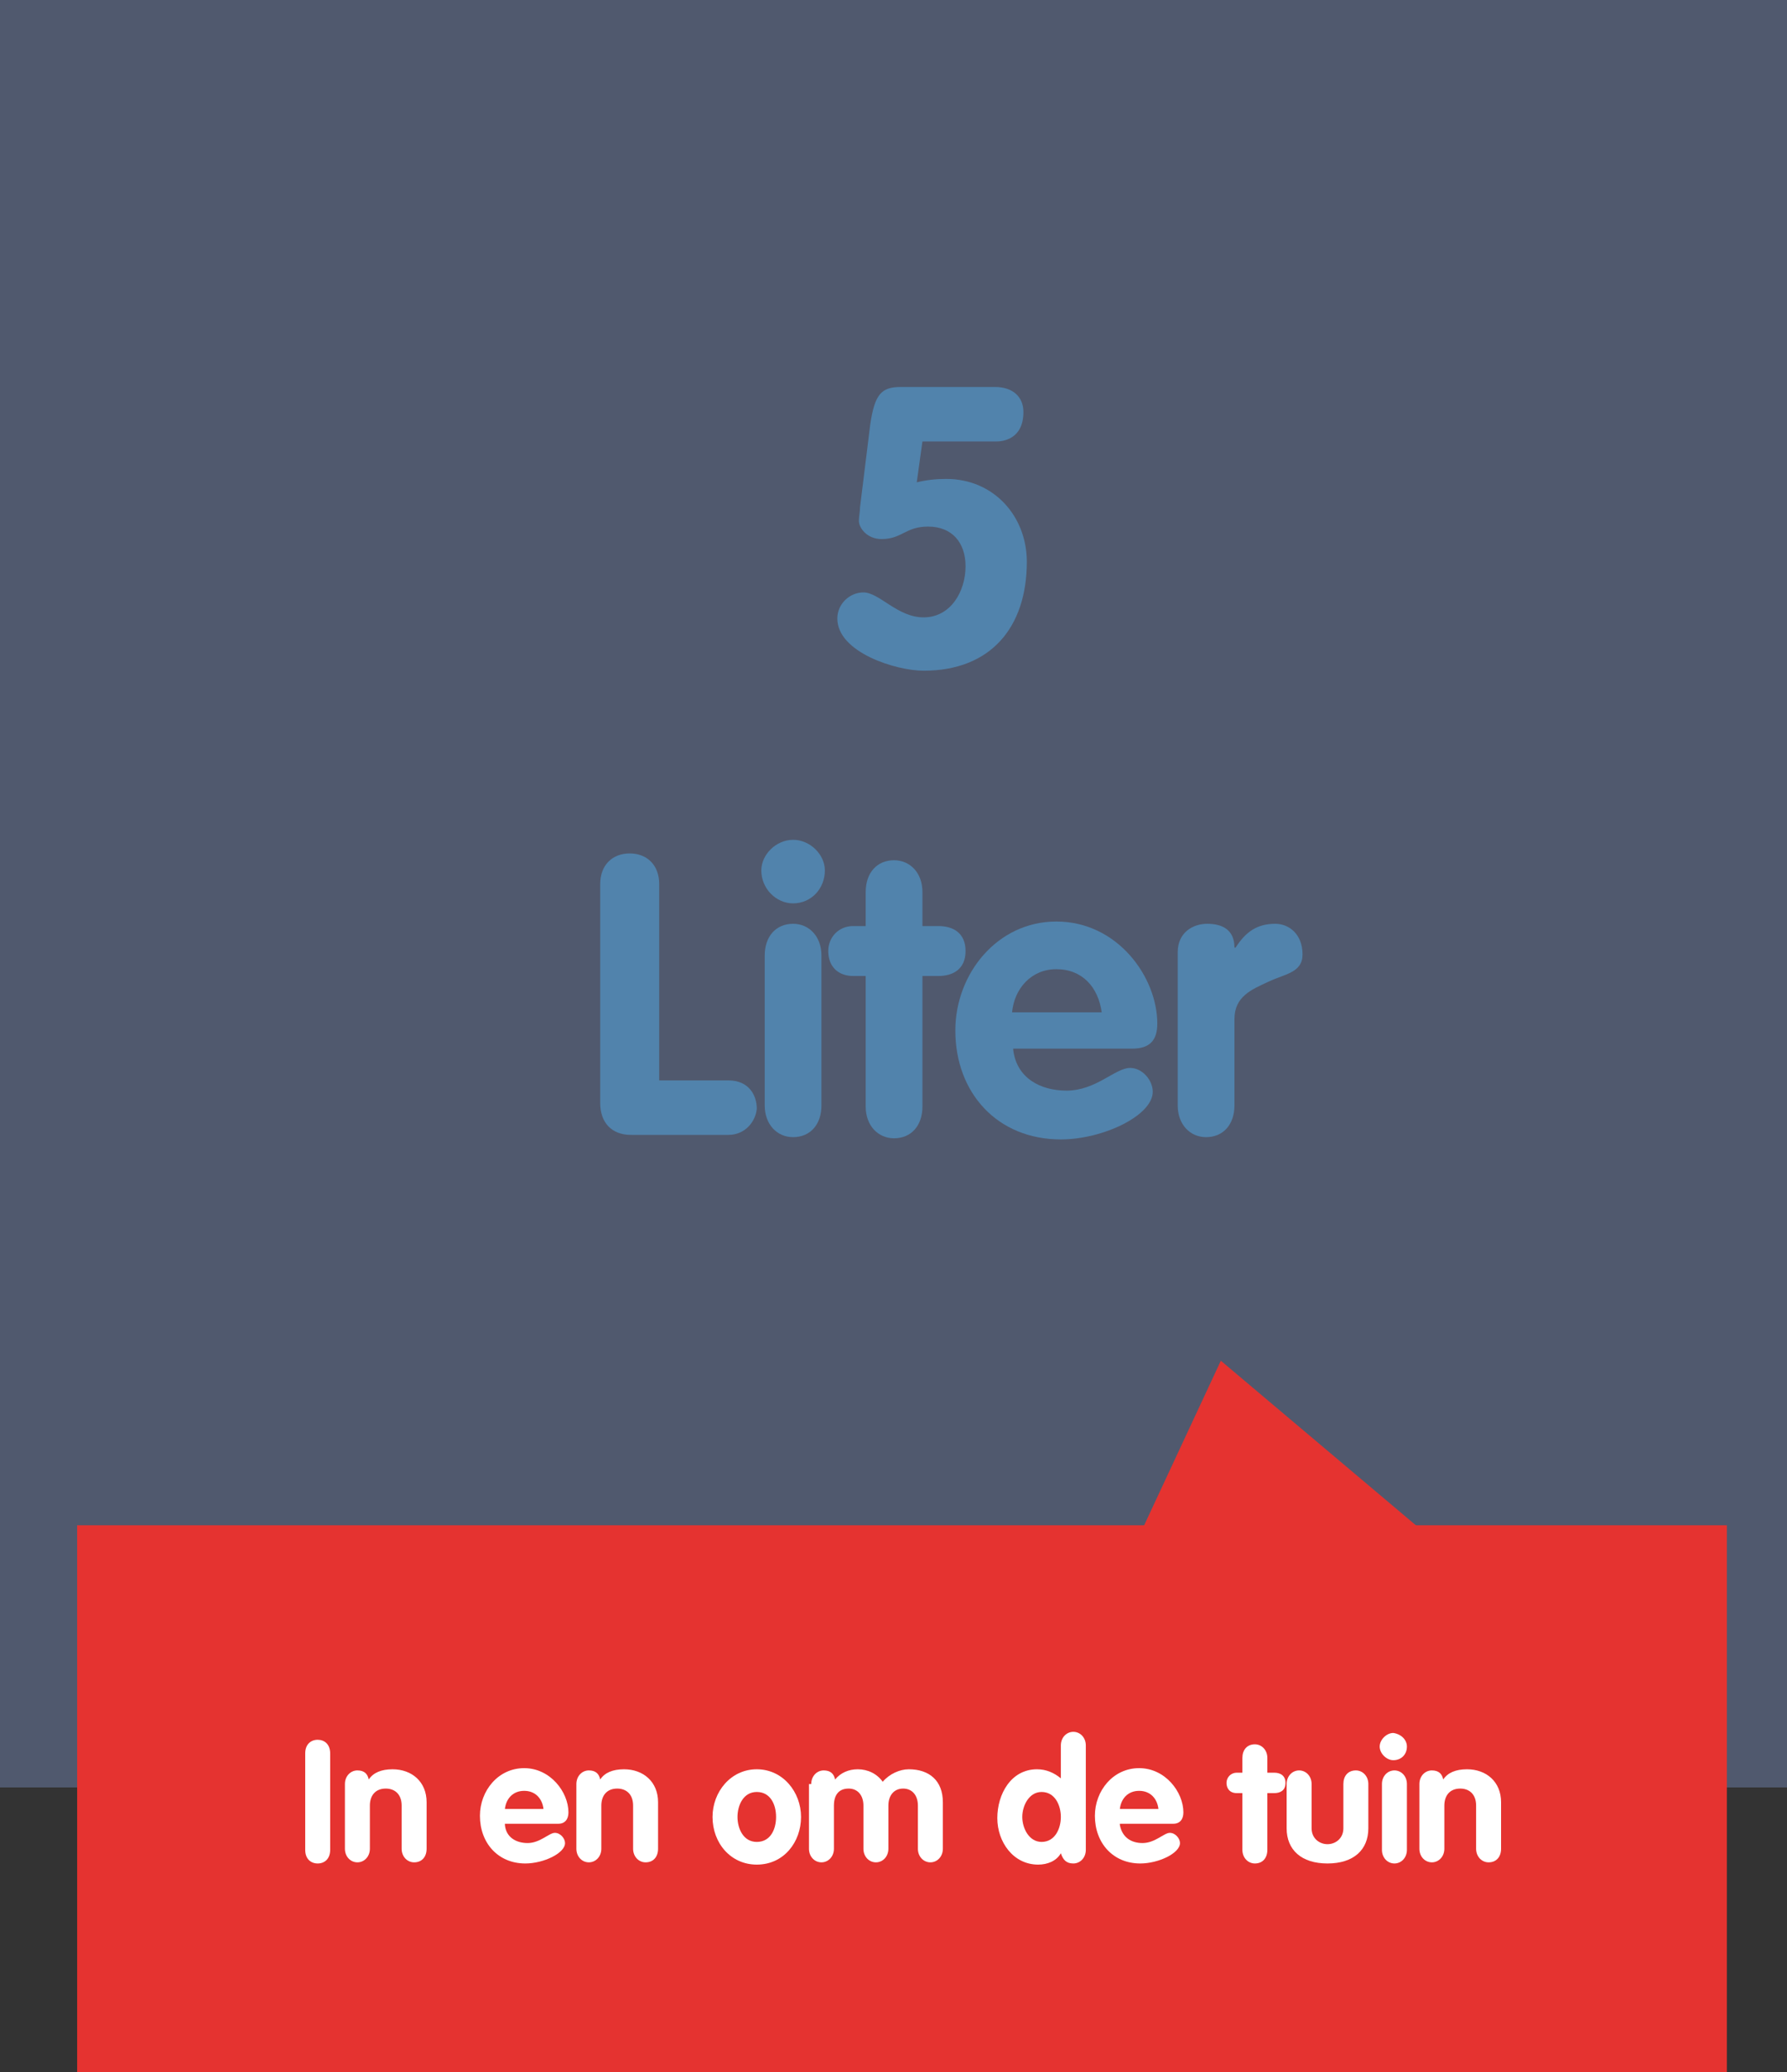
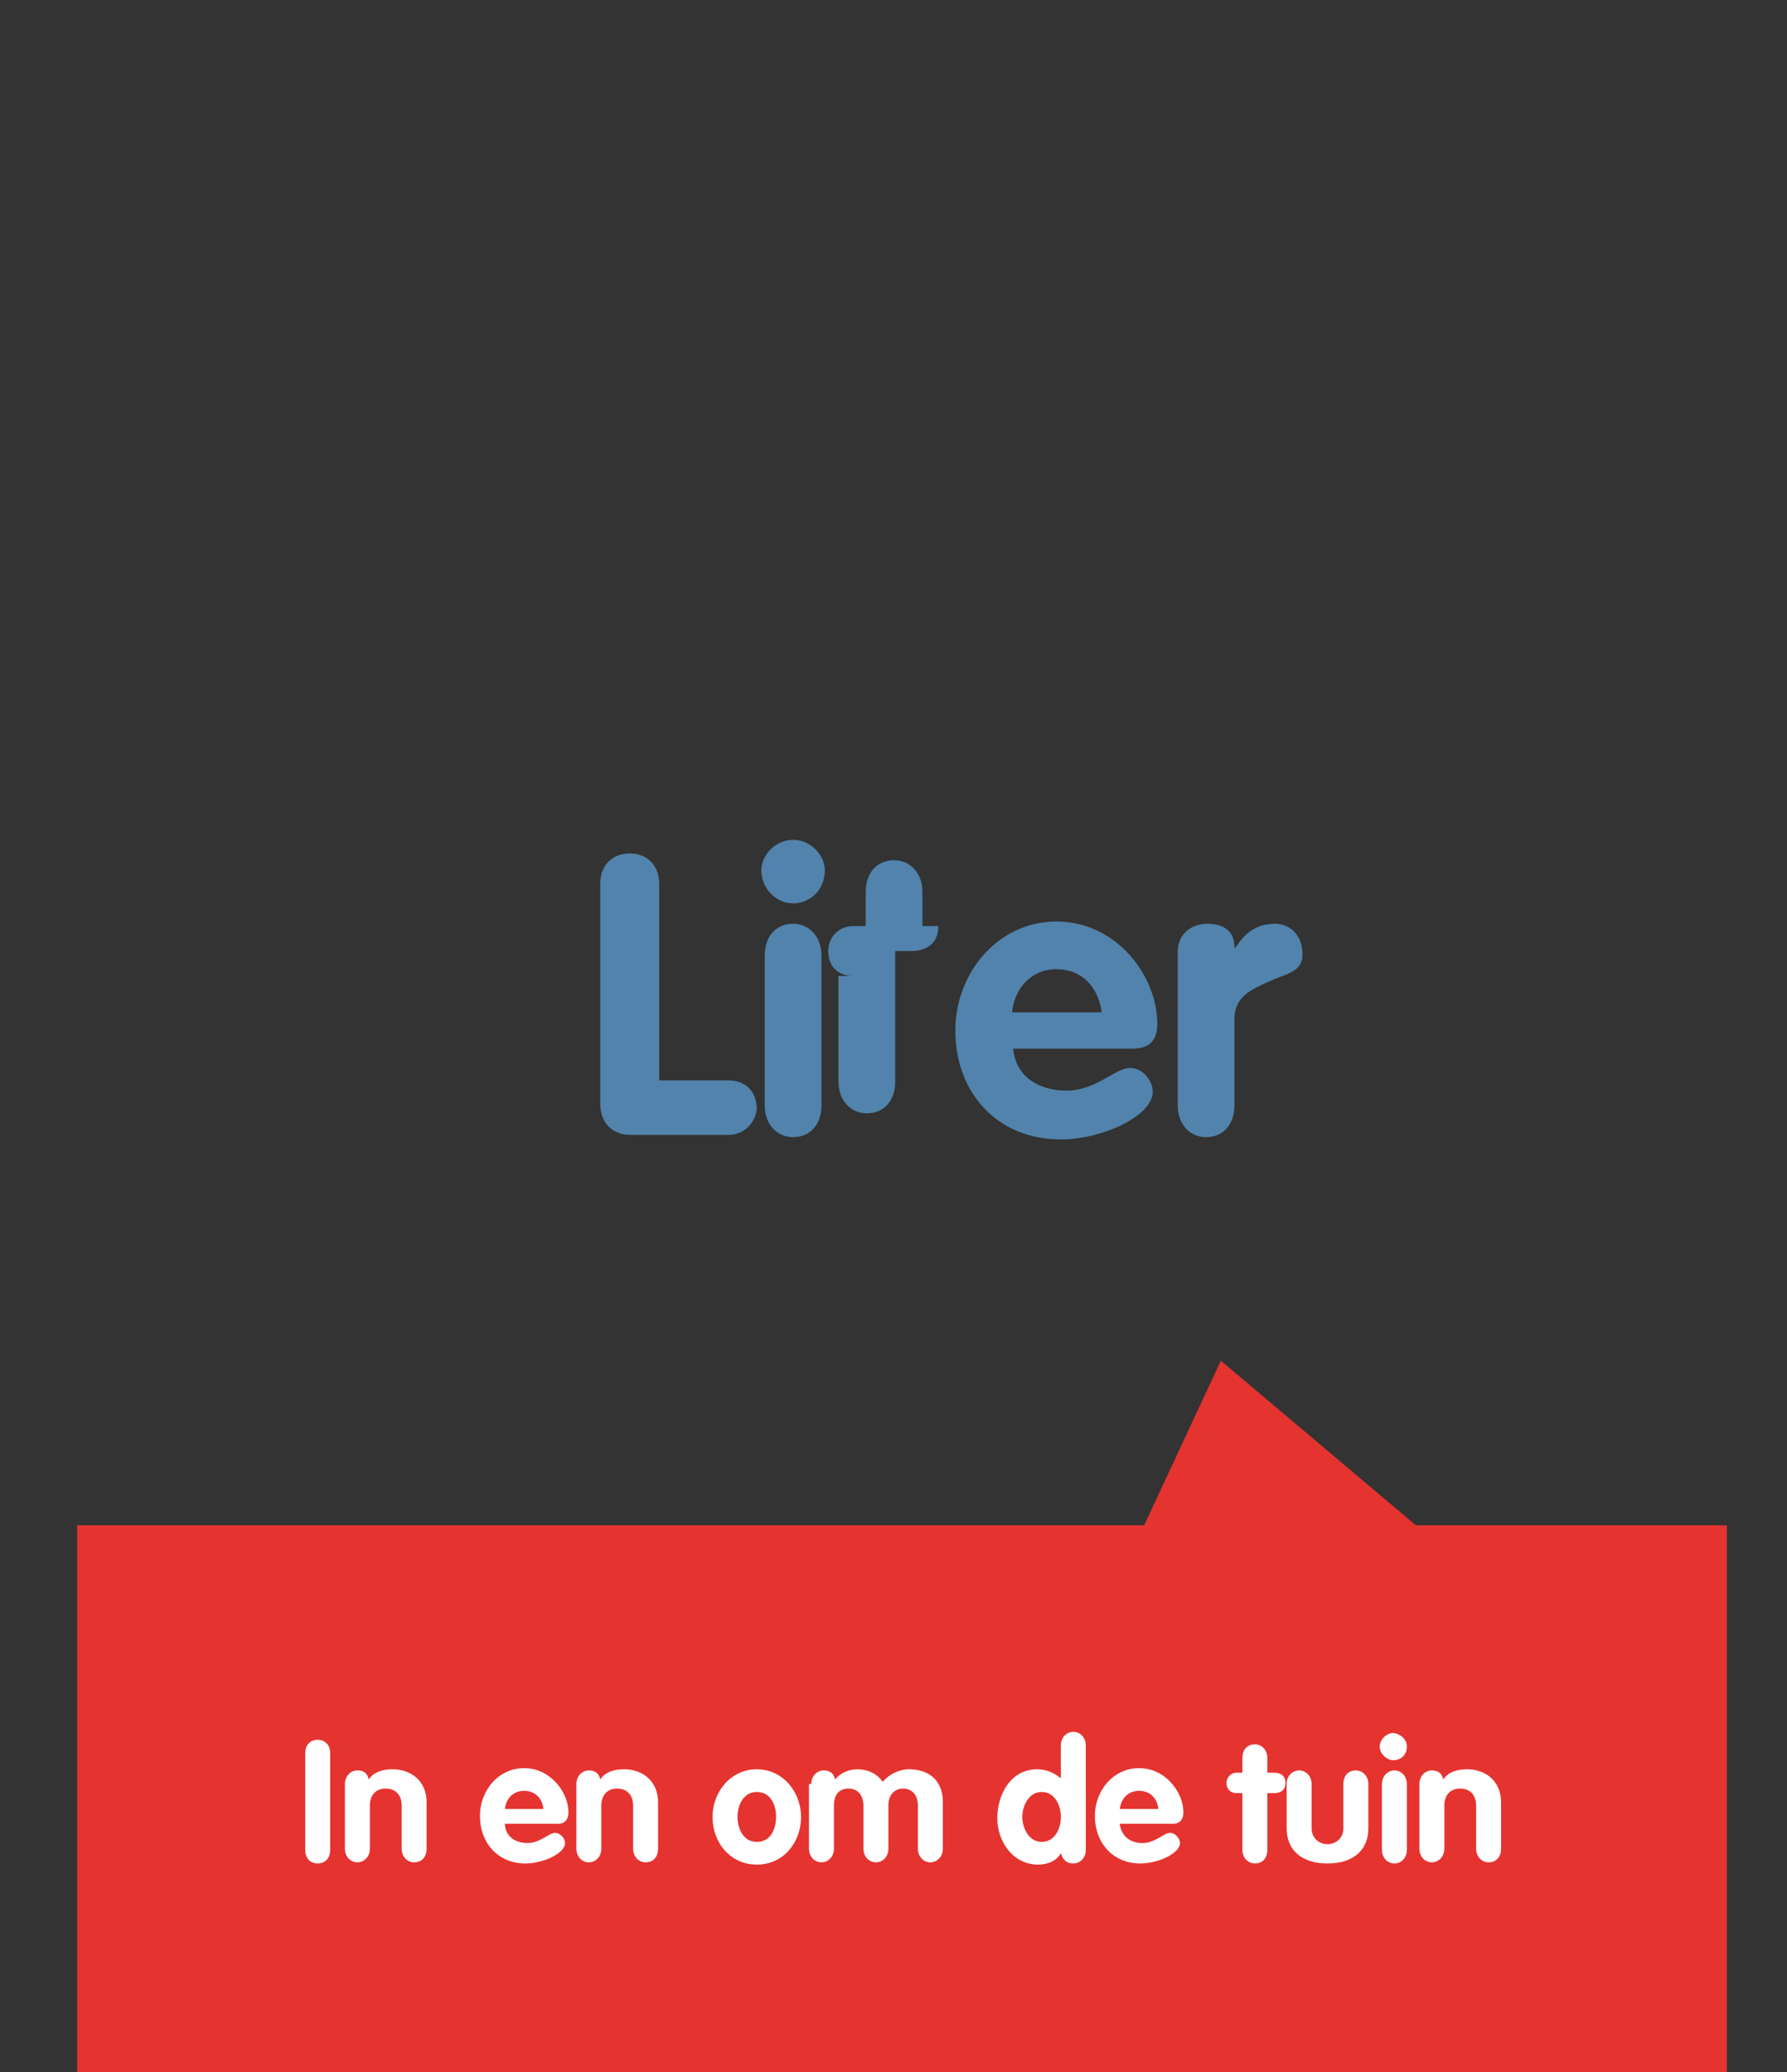
<svg xmlns="http://www.w3.org/2000/svg" version="1.1" id="Layer_1" x="0px" y="0px" viewBox="0 0 157.5 182.6" style="enable-background:new 0 0 157.5 182.6;" xml:space="preserve">
  <rect x="0" y="0" width="157.5" height="182.6" fill="#333333" stroke="none" />
  <style type="text/css">
	.st0{opacity:0.3;fill:#94B3F7;enable-background:new    ;}
	.st1{enable-background:new    ;}
	.st2{fill:#5183AC;}
	.st3{fill:#E53330;}
	.st4{fill:#FFFFFF;}
</style>
  <g id="Layer_2_1_">
    <g id="Vakken">
-       <rect class="st0" width="157.5" height="157.5" />
-     </g>
+       </g>
    <g id="Text_Knoppen">
      <g class="st1">
-         <path class="st2" d="M80.8,42.5c0.8-0.2,1.7-0.3,2.6-0.3c4.2,0,7.1,3.3,7.1,7.3c0,5.8-3.2,9.6-9.1,9.6c-2.4,0-7.6-1.6-7.6-4.6     c0-1.3,1.1-2.3,2.3-2.3c1.4,0,3,2.2,5.3,2.2c2.4,0,3.7-2.3,3.7-4.5c0-2.1-1.2-3.5-3.3-3.5c-2,0-2.3,1.1-4.1,1.1c-1.3,0-2-1-2-1.6     c0-0.4,0.1-0.8,0.1-1.2l0.9-7.3c0.4-2.7,1-3.3,2.7-3.3h8.3c1.6,0,2.5,0.9,2.5,2.2c0,2.4-1.8,2.6-2.4,2.6h-6.5L80.8,42.5z" />
-       </g>
+         </g>
      <g class="st1">
        <path class="st2" d="M52.9,77.9c0-1.7,1.1-2.7,2.6-2.7s2.6,1,2.6,2.7v17.3h6.1c1.8,0,2.5,1.3,2.5,2.5c-0.1,1.1-1,2.3-2.5,2.3     h-8.6c-1.7,0-2.7-1.1-2.7-2.8V77.9z" />
        <path class="st2" d="M72.7,76.7c0,1.6-1.2,2.9-2.8,2.9c-1.5,0-2.8-1.3-2.8-2.9c0-1.4,1.3-2.7,2.8-2.7S72.7,75.3,72.7,76.7z      M67.4,84.2c0-1.7,1-2.8,2.5-2.8c1.4,0,2.5,1.1,2.5,2.8v13.2c0,1.7-1,2.8-2.5,2.8c-1.4,0-2.5-1.1-2.5-2.8V84.2z" />
-         <path class="st2" d="M76.3,86h-1.1c-1.3,0-2.2-0.8-2.2-2.2c0-1.2,0.9-2.2,2.2-2.2h1.1v-3c0-1.7,1-2.8,2.5-2.8     c1.4,0,2.5,1.1,2.5,2.8v3h1.4c1.3,0,2.4,0.6,2.4,2.2c0,1.6-1.1,2.2-2.4,2.2h-1.4v11.5c0,1.7-1,2.8-2.5,2.8     c-1.4,0-2.5-1.1-2.5-2.8V86z" />
+         <path class="st2" d="M76.3,86h-1.1c-1.3,0-2.2-0.8-2.2-2.2c0-1.2,0.9-2.2,2.2-2.2h1.1v-3c0-1.7,1-2.8,2.5-2.8     c1.4,0,2.5,1.1,2.5,2.8v3h1.4c0,1.6-1.1,2.2-2.4,2.2h-1.4v11.5c0,1.7-1,2.8-2.5,2.8     c-1.4,0-2.5-1.1-2.5-2.8V86z" />
        <path class="st2" d="M89.3,92.5c0.3,2.5,2.4,3.6,4.7,3.6c2.6,0,4.3-2,5.6-2c1.1,0,2,1.1,2,2.1c0,2.1-4.4,4.2-8.1,4.2     c-5.6,0-9.3-4.1-9.3-9.6c0-5,3.7-9.6,8.9-9.6c5.4,0,8.9,4.9,8.9,9c0,1.5-0.7,2.2-2.2,2.2H89.3z M97.1,89.2     c-0.3-2.2-1.7-3.8-4-3.8c-2.2,0-3.7,1.7-3.9,3.8H97.1z" />
        <path class="st2" d="M103.8,83.9c0-1.7,1.3-2.5,2.6-2.5c1.3,0,2.4,0.5,2.4,2.1h0.1c0.9-1.4,1.9-2.1,3.5-2.1     c1.2,0,2.4,0.9,2.4,2.7c0,1.6-1.5,1.7-3,2.4c-1.5,0.7-3,1.3-3,3.3v7.6c0,1.7-1,2.8-2.5,2.8c-1.4,0-2.5-1.1-2.5-2.8V83.9z" />
      </g>
      <rect x="6.8" y="134.4" class="st3" width="145.4" height="48.8" />
      <g class="st1">
        <path class="st4" d="M26.9,154.5c0-0.8,0.5-1.2,1.1-1.2s1.1,0.4,1.1,1.2v8.5c0,0.8-0.5,1.2-1.1,1.2s-1.1-0.4-1.1-1.2V154.5z" />
        <path class="st4" d="M30.4,157.2c0-0.7,0.5-1.2,1.1-1.2c0.6,0,0.9,0.3,1,0.8c0.4-0.6,1.1-0.9,2.1-0.9c1.7,0,3,1.1,3,2.9v4.1     c0,0.7-0.4,1.2-1.1,1.2c-0.6,0-1.1-0.5-1.1-1.2v-3.8c0-1-0.6-1.5-1.4-1.5c-0.9,0-1.4,0.6-1.4,1.5v3.8c0,0.7-0.5,1.2-1.1,1.2     s-1.1-0.5-1.1-1.2V157.2z" />
        <path class="st4" d="M44.5,160.8c0.1,1.1,1,1.6,2,1.6c1.1,0,1.9-0.9,2.4-0.9c0.5,0,0.9,0.5,0.9,0.9c0,0.9-1.9,1.8-3.5,1.8     c-2.4,0-4-1.8-4-4.2c0-2.2,1.6-4.2,3.9-4.2c2.3,0,3.9,2.1,3.9,3.9c0,0.6-0.3,1-0.9,1H44.5z M47.9,159.4c-0.1-0.9-0.7-1.6-1.7-1.6     c-1,0-1.6,0.7-1.7,1.6H47.9z" />
        <path class="st4" d="M50.8,157.2c0-0.7,0.5-1.2,1.1-1.2c0.6,0,0.9,0.3,1,0.8c0.4-0.6,1.1-0.9,2.1-0.9c1.7,0,3,1.1,3,2.9v4.1     c0,0.7-0.4,1.2-1.1,1.2c-0.6,0-1.1-0.5-1.1-1.2v-3.8c0-1-0.6-1.5-1.4-1.5c-0.9,0-1.4,0.6-1.4,1.5v3.8c0,0.7-0.5,1.2-1.1,1.2     s-1.1-0.5-1.1-1.2V157.2z" />
        <path class="st4" d="M70.6,160.1c0,2.2-1.5,4.2-3.9,4.2c-2.3,0-3.9-1.9-3.9-4.2c0-2.2,1.6-4.2,3.9-4.2S70.6,157.9,70.6,160.1z      M65,160.1c0,1,0.5,2.2,1.7,2.2s1.7-1.1,1.7-2.2s-0.5-2.2-1.7-2.2S65,159.1,65,160.1z" />
        <path class="st4" d="M71.5,157.2c0-0.7,0.5-1.2,1.1-1.2c0.6,0,0.9,0.3,1,0.8c0.5-0.6,1.2-0.9,2-0.9c0.9,0,1.7,0.4,2.2,1.1     c0.6-0.7,1.5-1.1,2.3-1.1c1.8,0,3,1,3,2.9v4.1c0,0.7-0.5,1.2-1.1,1.2s-1.1-0.5-1.1-1.2v-3.8c0-0.9-0.5-1.5-1.3-1.5     c-0.8,0-1.3,0.6-1.3,1.5v3.8c0,0.7-0.5,1.2-1.1,1.2s-1.1-0.5-1.1-1.2v-3.8c0-0.9-0.5-1.5-1.3-1.5c-0.9,0-1.3,0.6-1.3,1.5v3.8     c0,0.7-0.5,1.2-1.1,1.2s-1.1-0.5-1.1-1.2V157.2z" />
        <path class="st4" d="M95.7,163c0,0.7-0.5,1.2-1.1,1.2c-0.6,0-0.9-0.3-1.1-0.9c-0.4,0.7-1.2,1-2,1c-2.2,0-3.6-2-3.6-4.1     c0-2.1,1.2-4.3,3.5-4.3c0.8,0,1.5,0.3,2.1,0.8v-2.9c0-0.7,0.5-1.2,1.1-1.2s1.1,0.5,1.1,1.2V163z M91.8,157.9     c-1.1,0-1.7,1.2-1.7,2.2c0,1,0.6,2.2,1.7,2.2c1.2,0,1.7-1.2,1.7-2.2S93,157.9,91.8,157.9z" />
        <path class="st4" d="M98.7,160.8c0.2,1.1,1,1.6,2,1.6c1.1,0,1.9-0.9,2.4-0.9c0.5,0,0.9,0.5,0.9,0.9c0,0.9-1.9,1.8-3.5,1.8     c-2.4,0-4-1.8-4-4.2c0-2.2,1.6-4.2,3.9-4.2c2.3,0,3.9,2.1,3.9,3.9c0,0.6-0.3,1-0.9,1H98.7z M102.1,159.4     c-0.1-0.9-0.7-1.6-1.7-1.6c-1,0-1.6,0.7-1.7,1.6H102.1z" />
        <path class="st4" d="M109.5,158H109c-0.6,0-0.9-0.4-0.9-0.9c0-0.5,0.4-0.9,0.9-0.9h0.5v-1.3c0-0.7,0.4-1.2,1.1-1.2     c0.6,0,1.1,0.5,1.1,1.2v1.3h0.6c0.6,0,1,0.3,1,0.9c0,0.7-0.5,0.9-1,0.9h-0.6v5c0,0.7-0.4,1.2-1.1,1.2c-0.6,0-1.1-0.5-1.1-1.2V158     z" />
        <path class="st4" d="M113.4,157.2c0-0.7,0.5-1.2,1.1-1.2s1.1,0.5,1.1,1.2v3.9c0,0.9,0.7,1.4,1.4,1.4s1.4-0.5,1.4-1.4v-3.9     c0-0.7,0.4-1.2,1.1-1.2c0.6,0,1.1,0.5,1.1,1.2v3.9c0,1.9-1.3,3.1-3.6,3.1c-2.3,0-3.6-1.2-3.6-3.1V157.2z" />
        <path class="st4" d="M124,153.9c0,0.7-0.5,1.2-1.2,1.2c-0.6,0-1.2-0.6-1.2-1.2c0-0.6,0.6-1.2,1.2-1.2     C123.5,152.8,124,153.3,124,153.9z M121.8,157.2c0-0.7,0.5-1.2,1.1-1.2s1.1,0.5,1.1,1.2v5.8c0,0.7-0.5,1.2-1.1,1.2     s-1.1-0.5-1.1-1.2V157.2z" />
        <path class="st4" d="M125.1,157.2c0-0.7,0.5-1.2,1.1-1.2c0.6,0,0.9,0.3,1,0.8c0.4-0.6,1.1-0.9,2.1-0.9c1.7,0,3,1.1,3,2.9v4.1     c0,0.7-0.4,1.2-1.1,1.2c-0.6,0-1.1-0.5-1.1-1.2v-3.8c0-1-0.6-1.5-1.4-1.5c-0.9,0-1.4,0.6-1.4,1.5v3.8c0,0.7-0.5,1.2-1.1,1.2     s-1.1-0.5-1.1-1.2V157.2z" />
      </g>
      <polygon class="st3" points="133.8,142 97.3,142 107.6,119.9   " />
    </g>
  </g>
</svg>